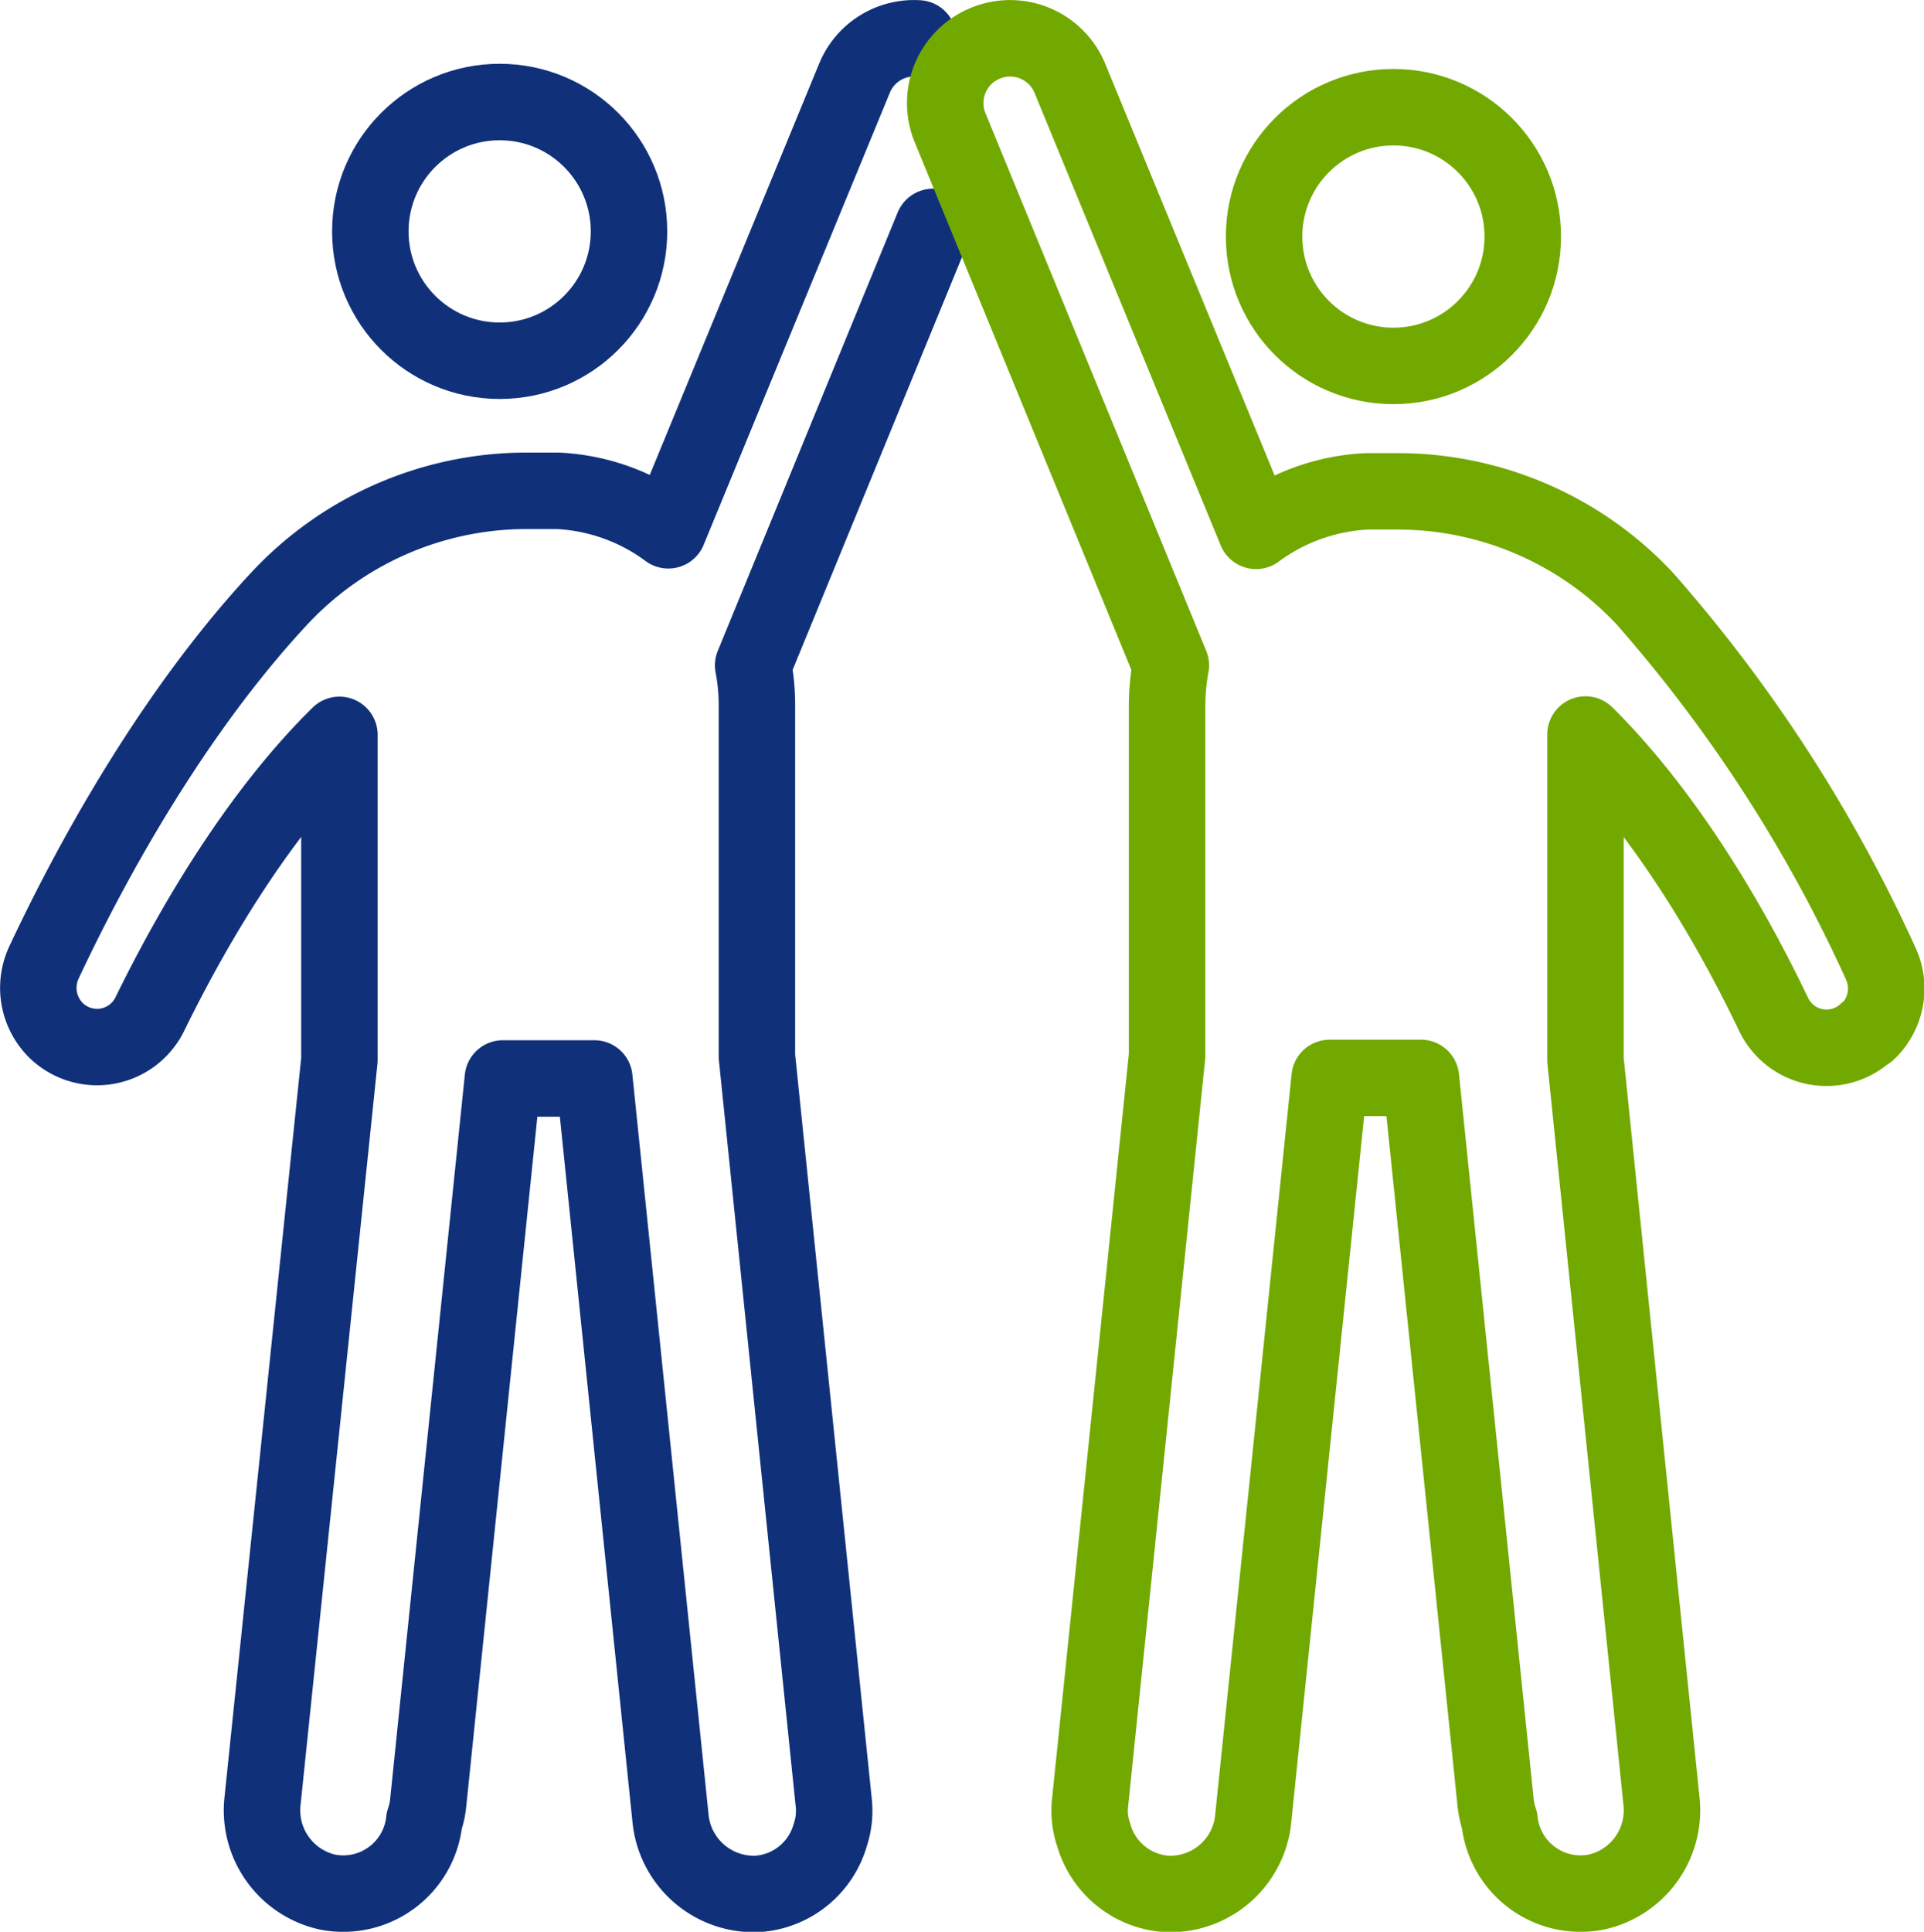
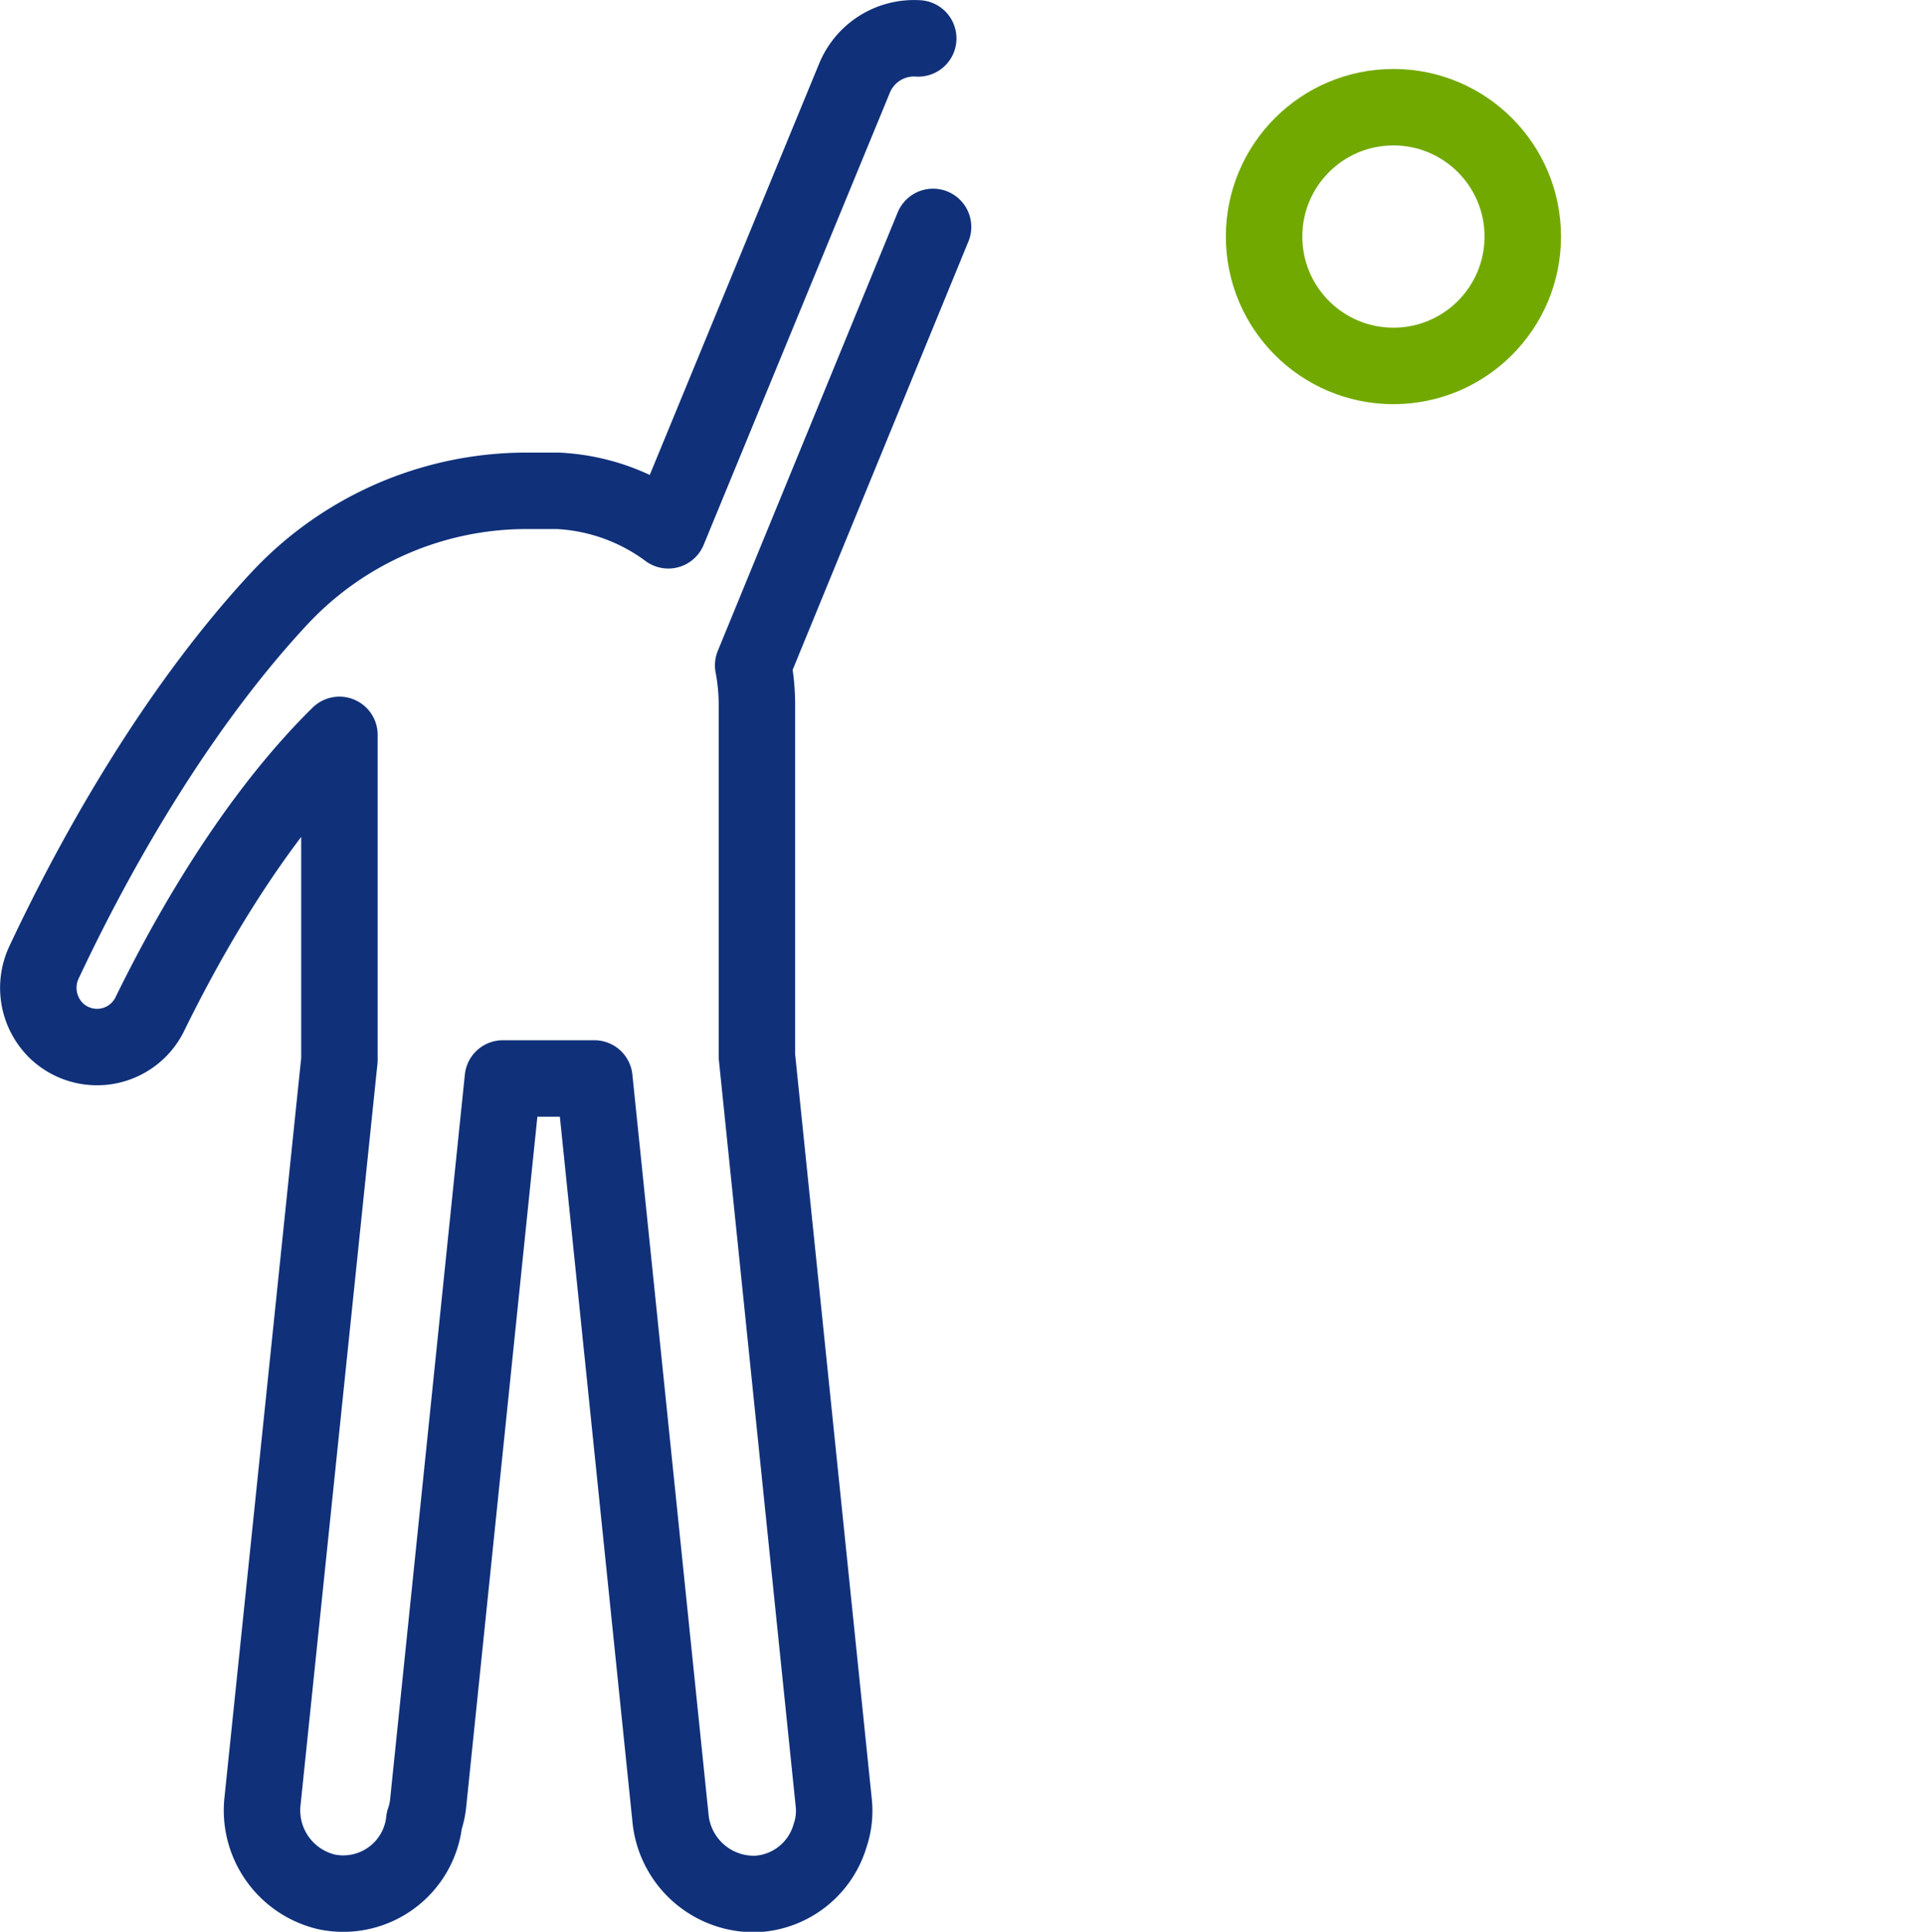
<svg xmlns="http://www.w3.org/2000/svg" viewBox="0 0 107.7 108.12">
  <defs>
    <style>.cls-1,.cls-2{fill:none;stroke-linecap:round;stroke-linejoin:round;stroke-width:4.28px;}.cls-1{stroke:#10317a;}.cls-2{stroke:#72a900;}</style>
  </defs>
  <g id="Ebene_2" data-name="Ebene 2">
    <g id="Ebene_1-2" data-name="Ebene 1">
-       <circle class="cls-1" cx="27.97" cy="12.95" r="7.24" />
      <path class="cls-1" d="M51.4,2.15a3.6,3.6,0,0,0-3.57,2.23L37.41,29.68a11.29,11.29,0,0,0-6.19-2.21c-.42,0-.83,0-1.24,0l-.27,0h-.24a18.92,18.92,0,0,0-13.81,6C10.5,39,5.91,46.52,2.46,53.87a3.35,3.35,0,0,0,.72,3.84l0,0a3.29,3.29,0,0,0,5.23-1C11.25,50.92,14.88,45.18,19,41.13V59.32L14.7,100.76a4.69,4.69,0,0,0,3.6,5.13,4.56,4.56,0,0,0,5.45-4v0a4.26,4.26,0,0,0,.22-1l4.18-40.53h5.12l4.26,41.37A4.69,4.69,0,0,0,42.37,106a4.55,4.55,0,0,0,4.1-3.28,4.26,4.26,0,0,0,.2-1.83l-4.3-41.77V41.71l0-.07V39.46a11.76,11.76,0,0,0-.21-2.22L52.23,12.7" />
      <circle class="cls-2" cx="78" cy="13.24" r="7.24" />
-       <path class="cls-2" d="M65.33,59.09V41.71l0-.07V39.46a12.65,12.65,0,0,1,.21-2.22L53.18,7.14a3.62,3.62,0,0,1,2-4.73h0a3.62,3.62,0,0,1,4.72,2l10.41,25.3a11.35,11.35,0,0,1,6.2-2.21c.41,0,.83,0,1.23,0l.27,0h.25a18.94,18.94,0,0,1,13.81,6,82.68,82.68,0,0,1,13.2,20.41,3.33,3.33,0,0,1-.73,3.84l-.05,0a3.28,3.28,0,0,1-5.22-1c-2.8-5.85-6.43-11.59-10.52-15.64V59.32L93,100.76a4.69,4.69,0,0,1-3.61,5.13,4.56,4.56,0,0,1-5.45-4v0a4.82,4.82,0,0,1-.22-1L79.54,60.33H74.43L70.16,101.7A4.67,4.67,0,0,1,65.33,106a4.55,4.55,0,0,1-4.1-3.28,4.11,4.11,0,0,1-.21-1.83Z" />
    </g>
  </g>
</svg>